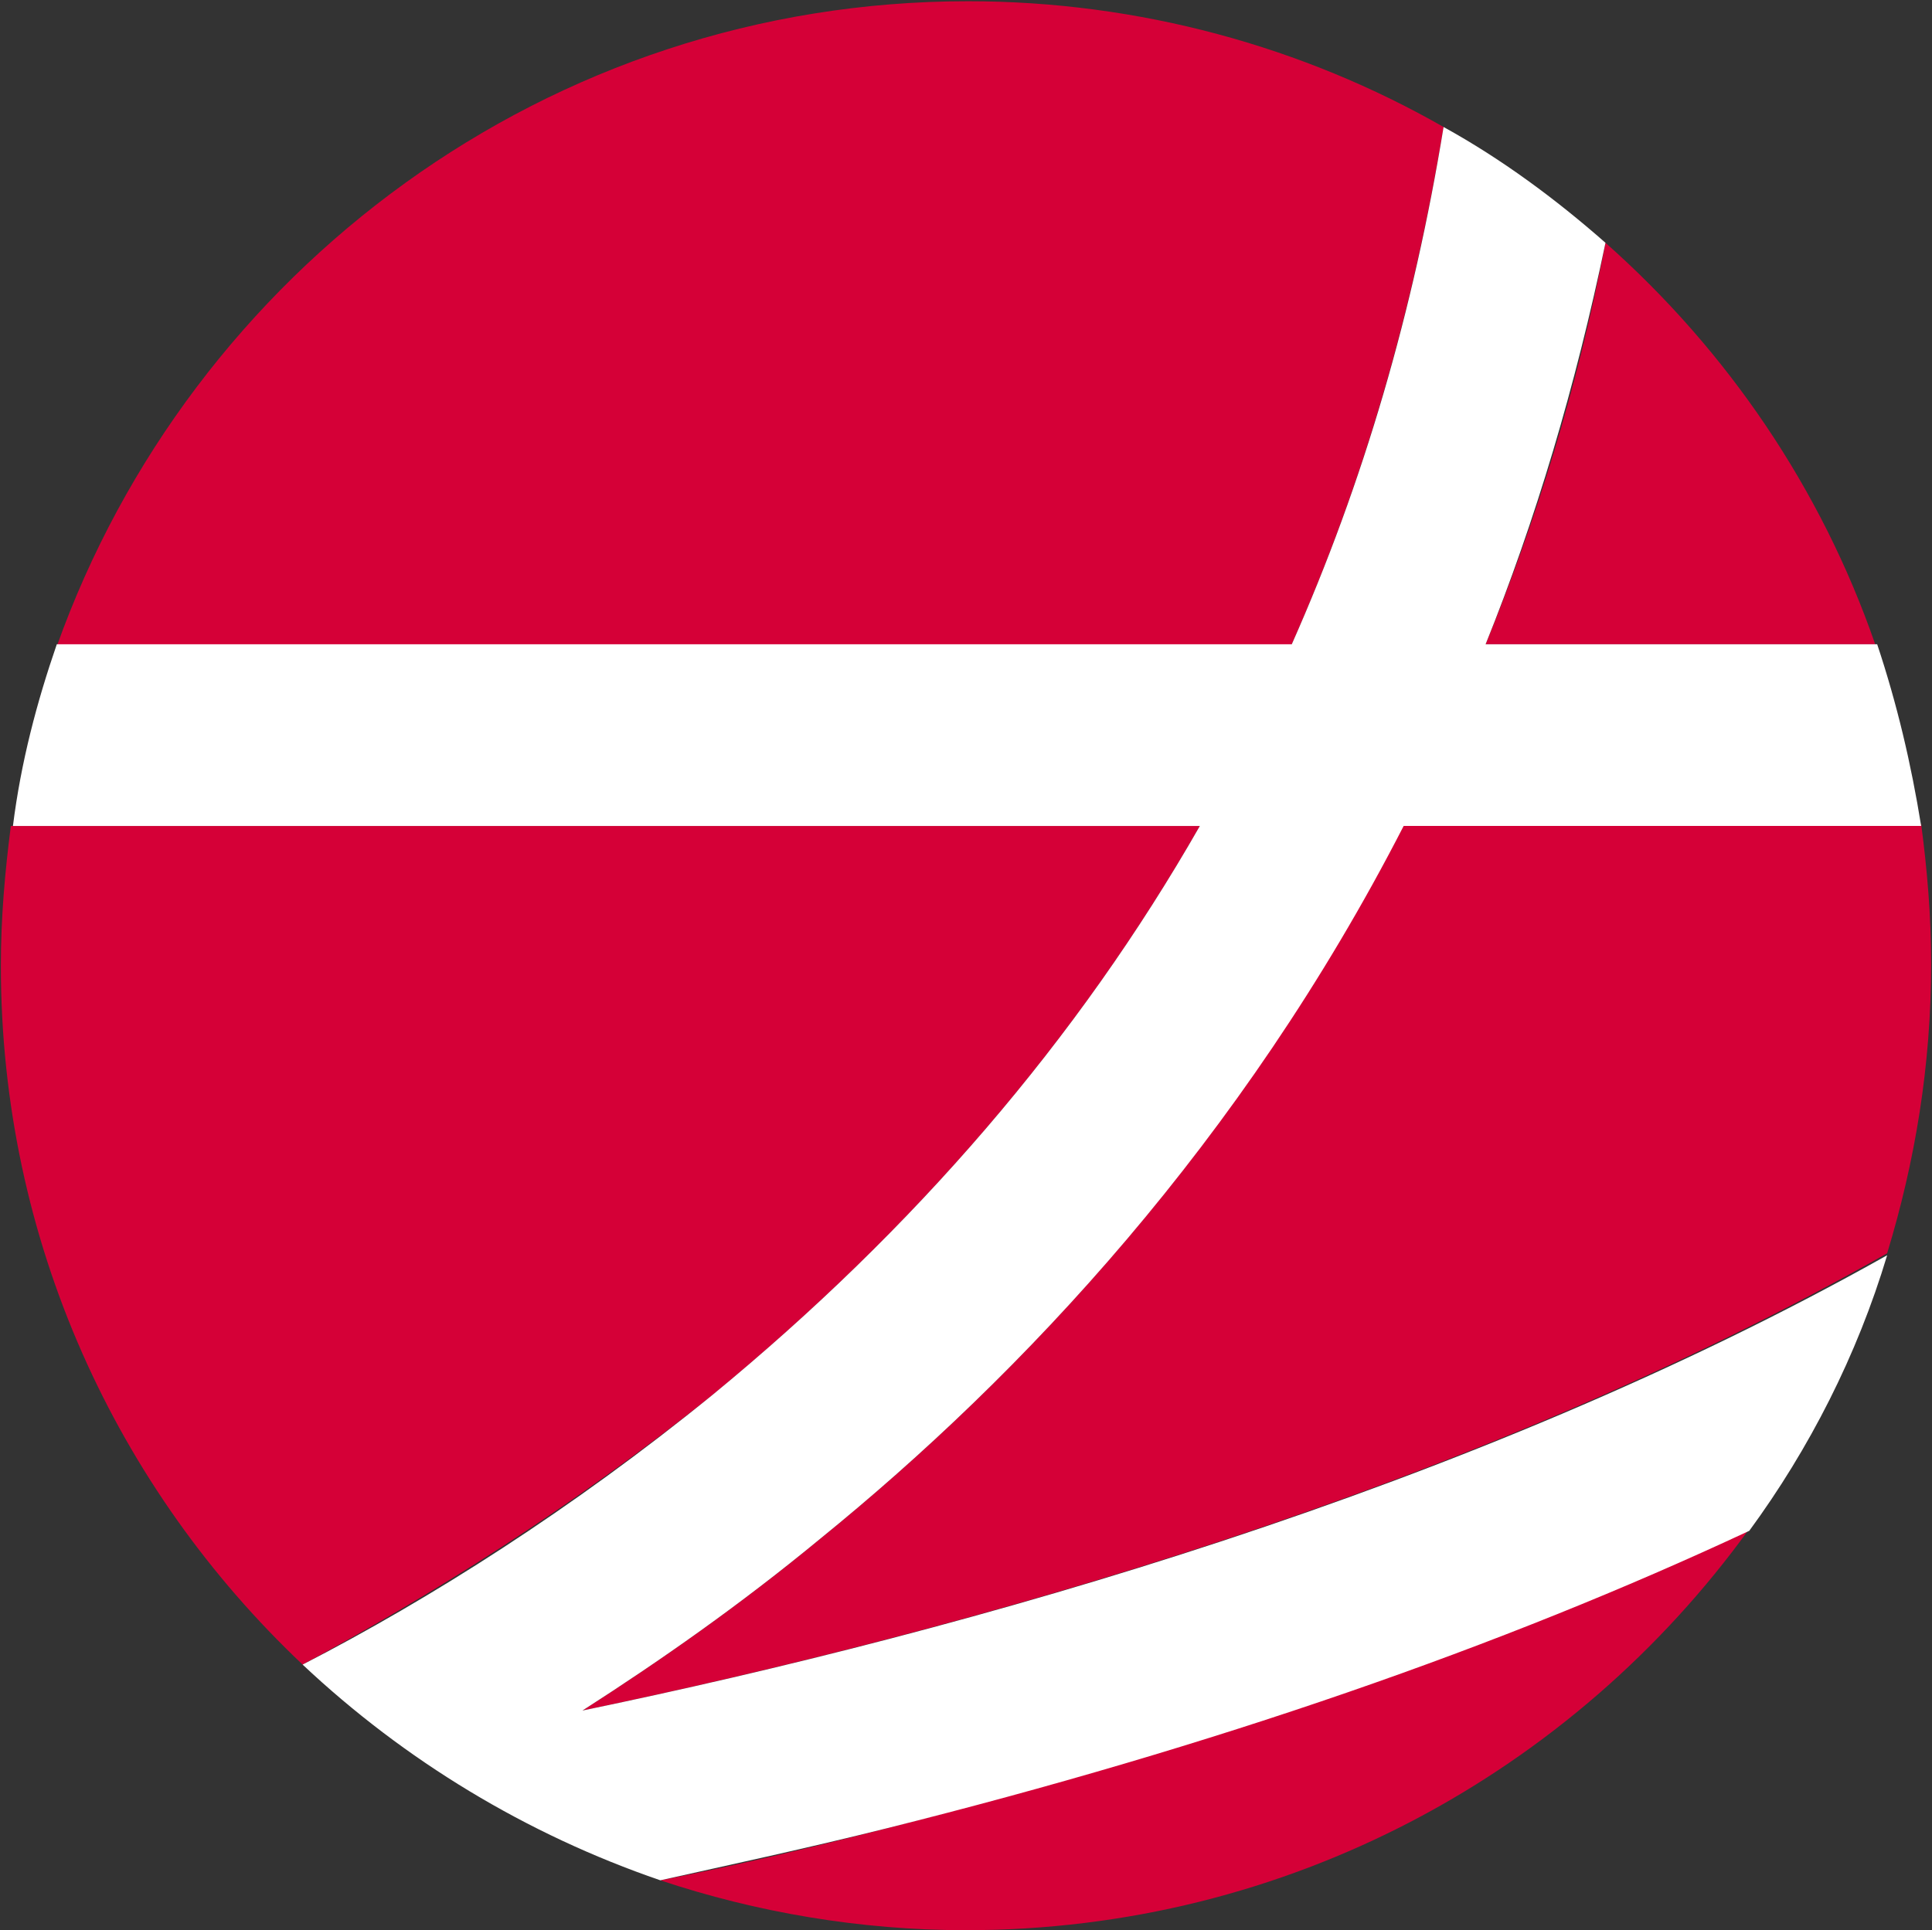
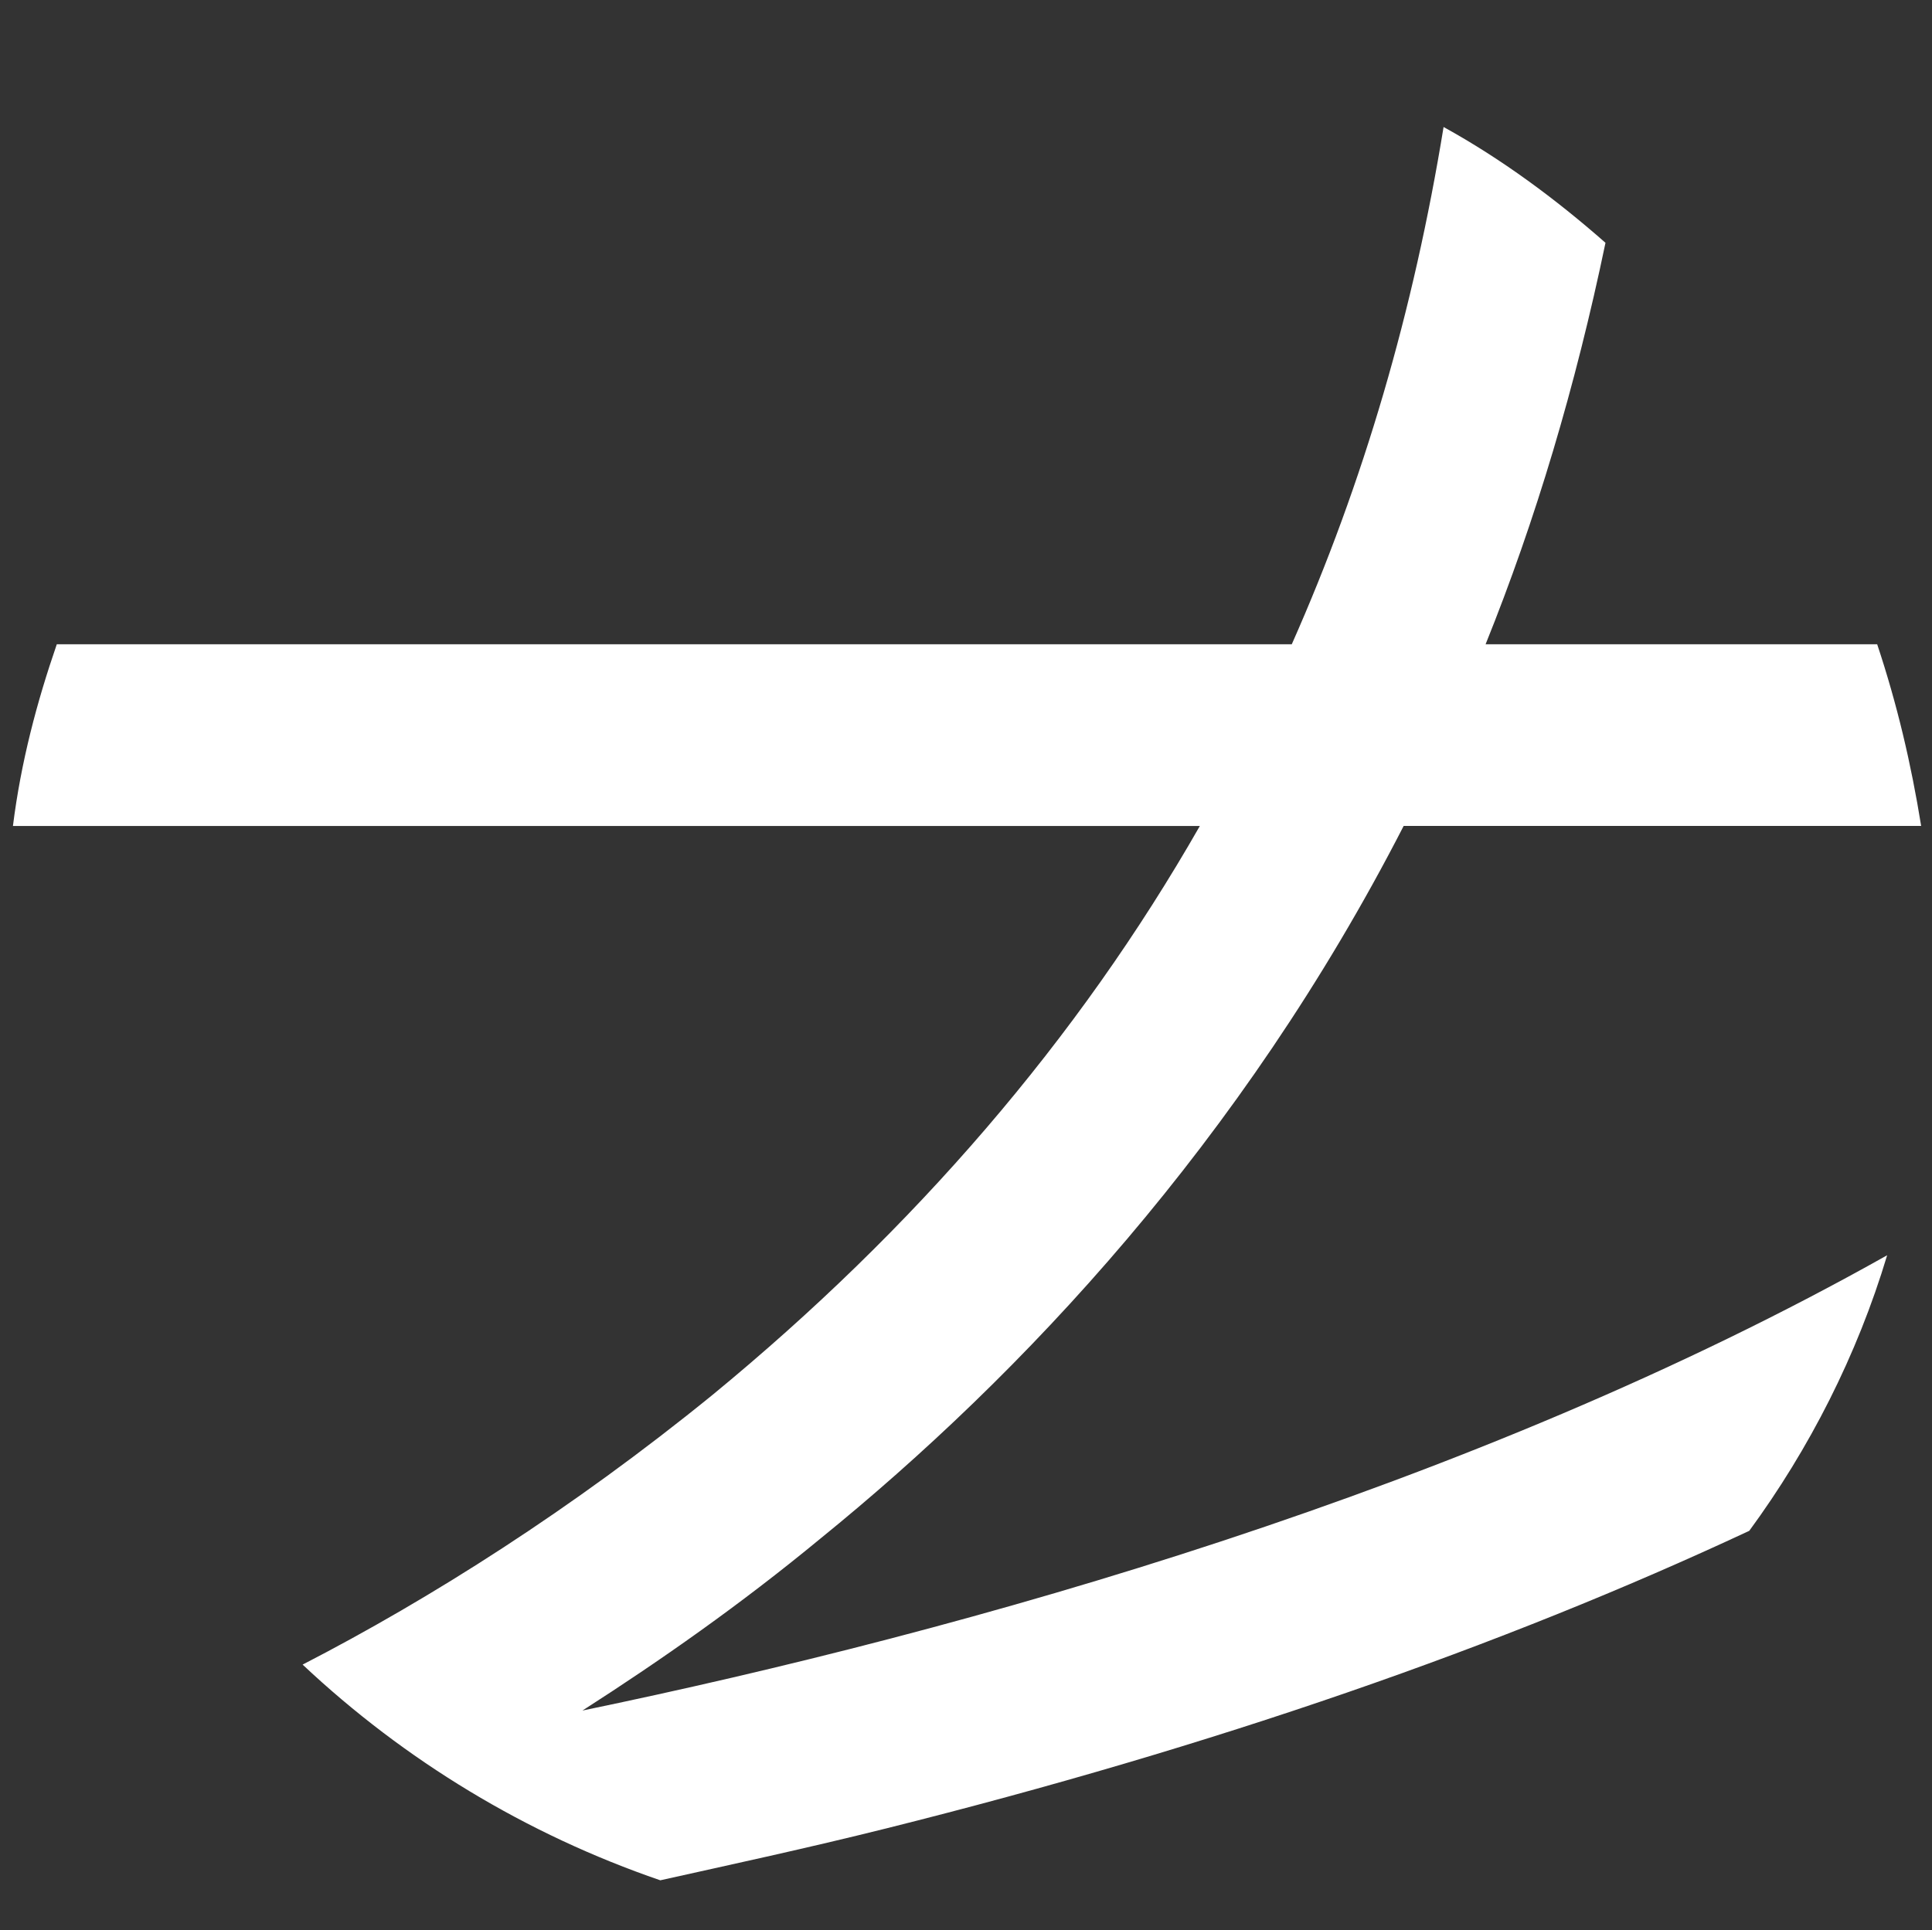
<svg xmlns="http://www.w3.org/2000/svg" version="1.2" viewBox="0 0 1568 1567">
  <rect x="0" y="0" width="1568" height="1567" fill="#333333" stroke="none" />
-   <path fill="#d50037" d="M1521.9 523h-316.2c40.5-98.9 74.6-207.5 97.3-325.9 98.9 87.6 175.1 199.4 218.9 325.9zm-382.7 145.9h420c4.9 37.2 8.1 74.5 8.1 113.4 0 82.7-13 160.5-35.7 235.1-337.3 191.3-747.6 306.4-1058.9 371.2 63.2-40.5 128.1-85.9 192.9-139.4 163.8-132.9 342.2-322.6 473.6-580.3zm-90.8-144.3H46.1C154.8 219.8 445.1 1 785.6 1c139.5 0 272.5 37.2 386 102.1-24.3 147.5-64.9 288.5-123.2 419.9zm371.3 716.5c-142.7 197.8-374.6 325.8-635.7 325.8-85.9 0-170.3-14.5-248.1-40.5 58.4-11.3 120-25.9 183.3-42.1 264.3-68.1 499.4-149.2 700.5-243.2zM.7 784c0-39 3.3-76.2 8.1-113.5h965c-99 173.4-231.9 327.4-395.7 462-115.2 92.4-230.3 163.7-332.5 218.8C94.8 1208.7.7 1007.7.7 784z" />
  <path fill="#fff" d="M10.5 670.5C17 618.6 29.9 570 46.1 523h1002.3c58.3-131.4 98.9-270.8 123.2-419.9 47 25.9 90.8 58.3 131.4 94q-36.5 175.1-97.3 325.9h317.8c16.2 48.6 27.6 97.2 35.7 147.5h-420c-131.4 256.1-309.8 445.8-473.6 578.7-64.8 53.5-129.7 98.9-192.9 139.4 312.9-64.8 721.6-179.9 1058.9-369.6-24.3 81.1-63.2 157.3-111.9 223.7-201.1 94-434.6 175.1-700.5 241.6-64.9 16.2-124.9 29.1-183.3 42.1-108.7-37.3-207.6-97.3-290.3-175.1 103.8-53.5 218.9-126.4 332.5-218.8 163.8-134.6 296.7-288.6 395.7-462z" />
</svg>